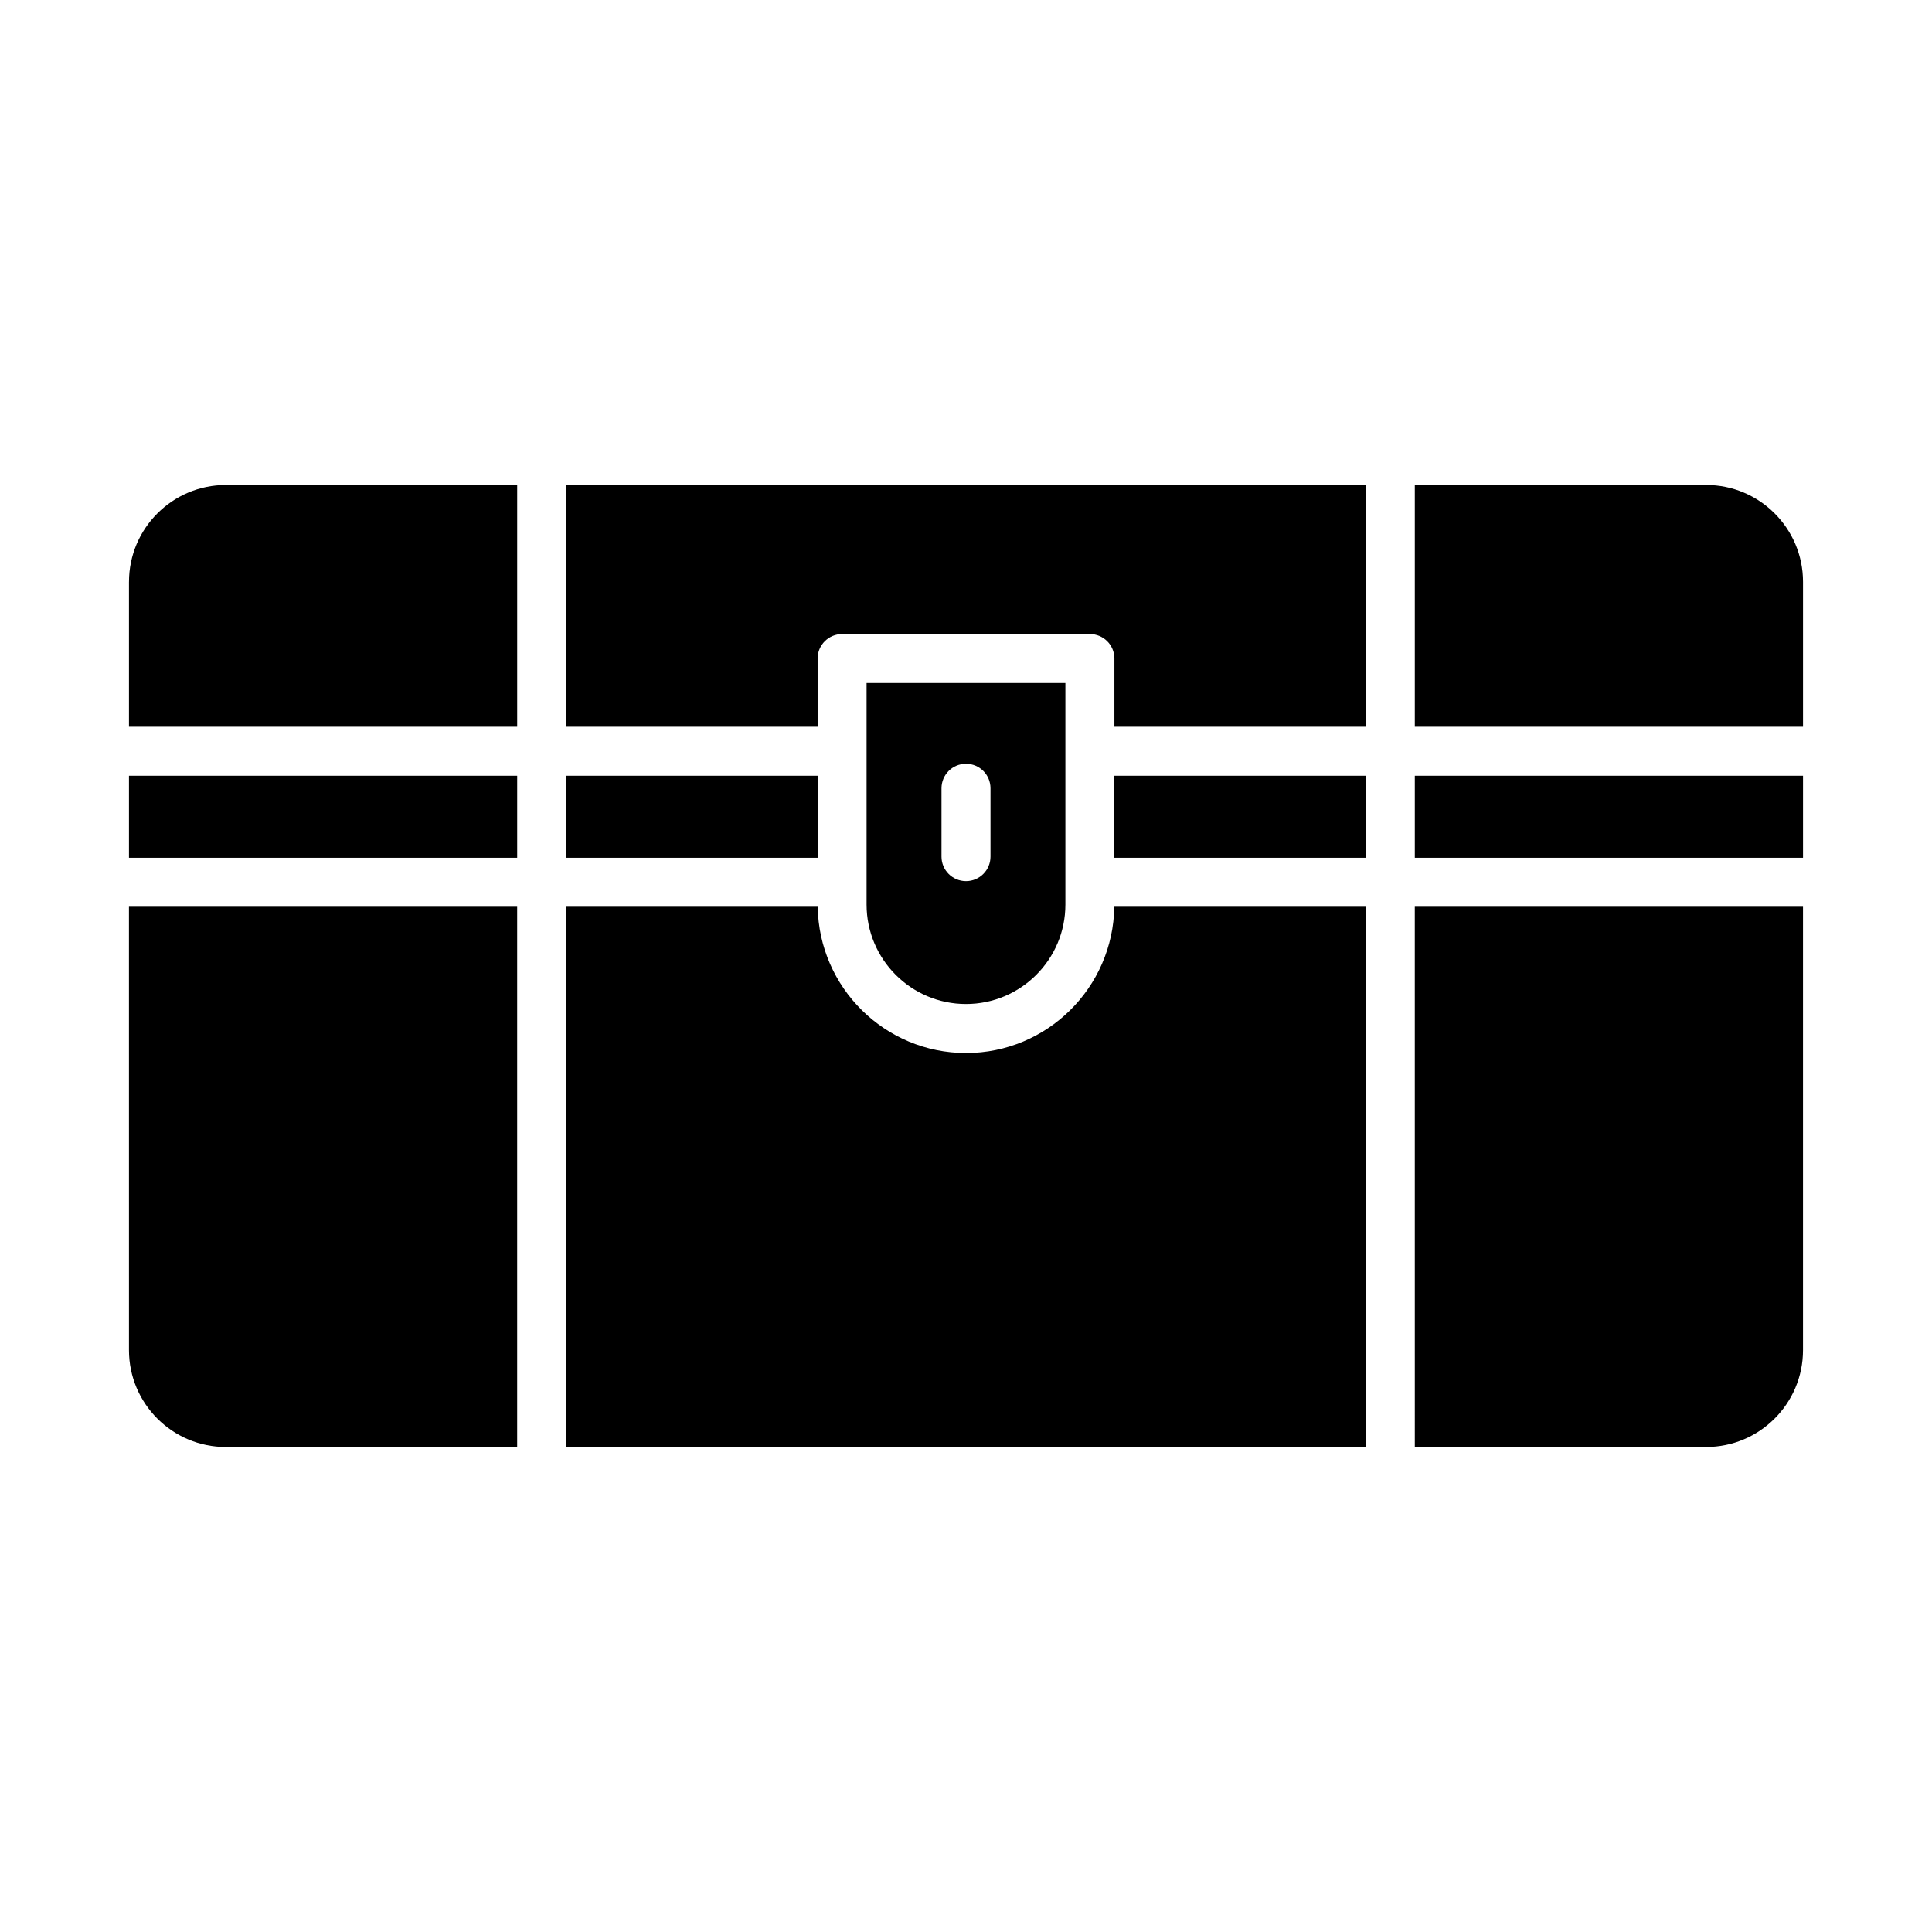
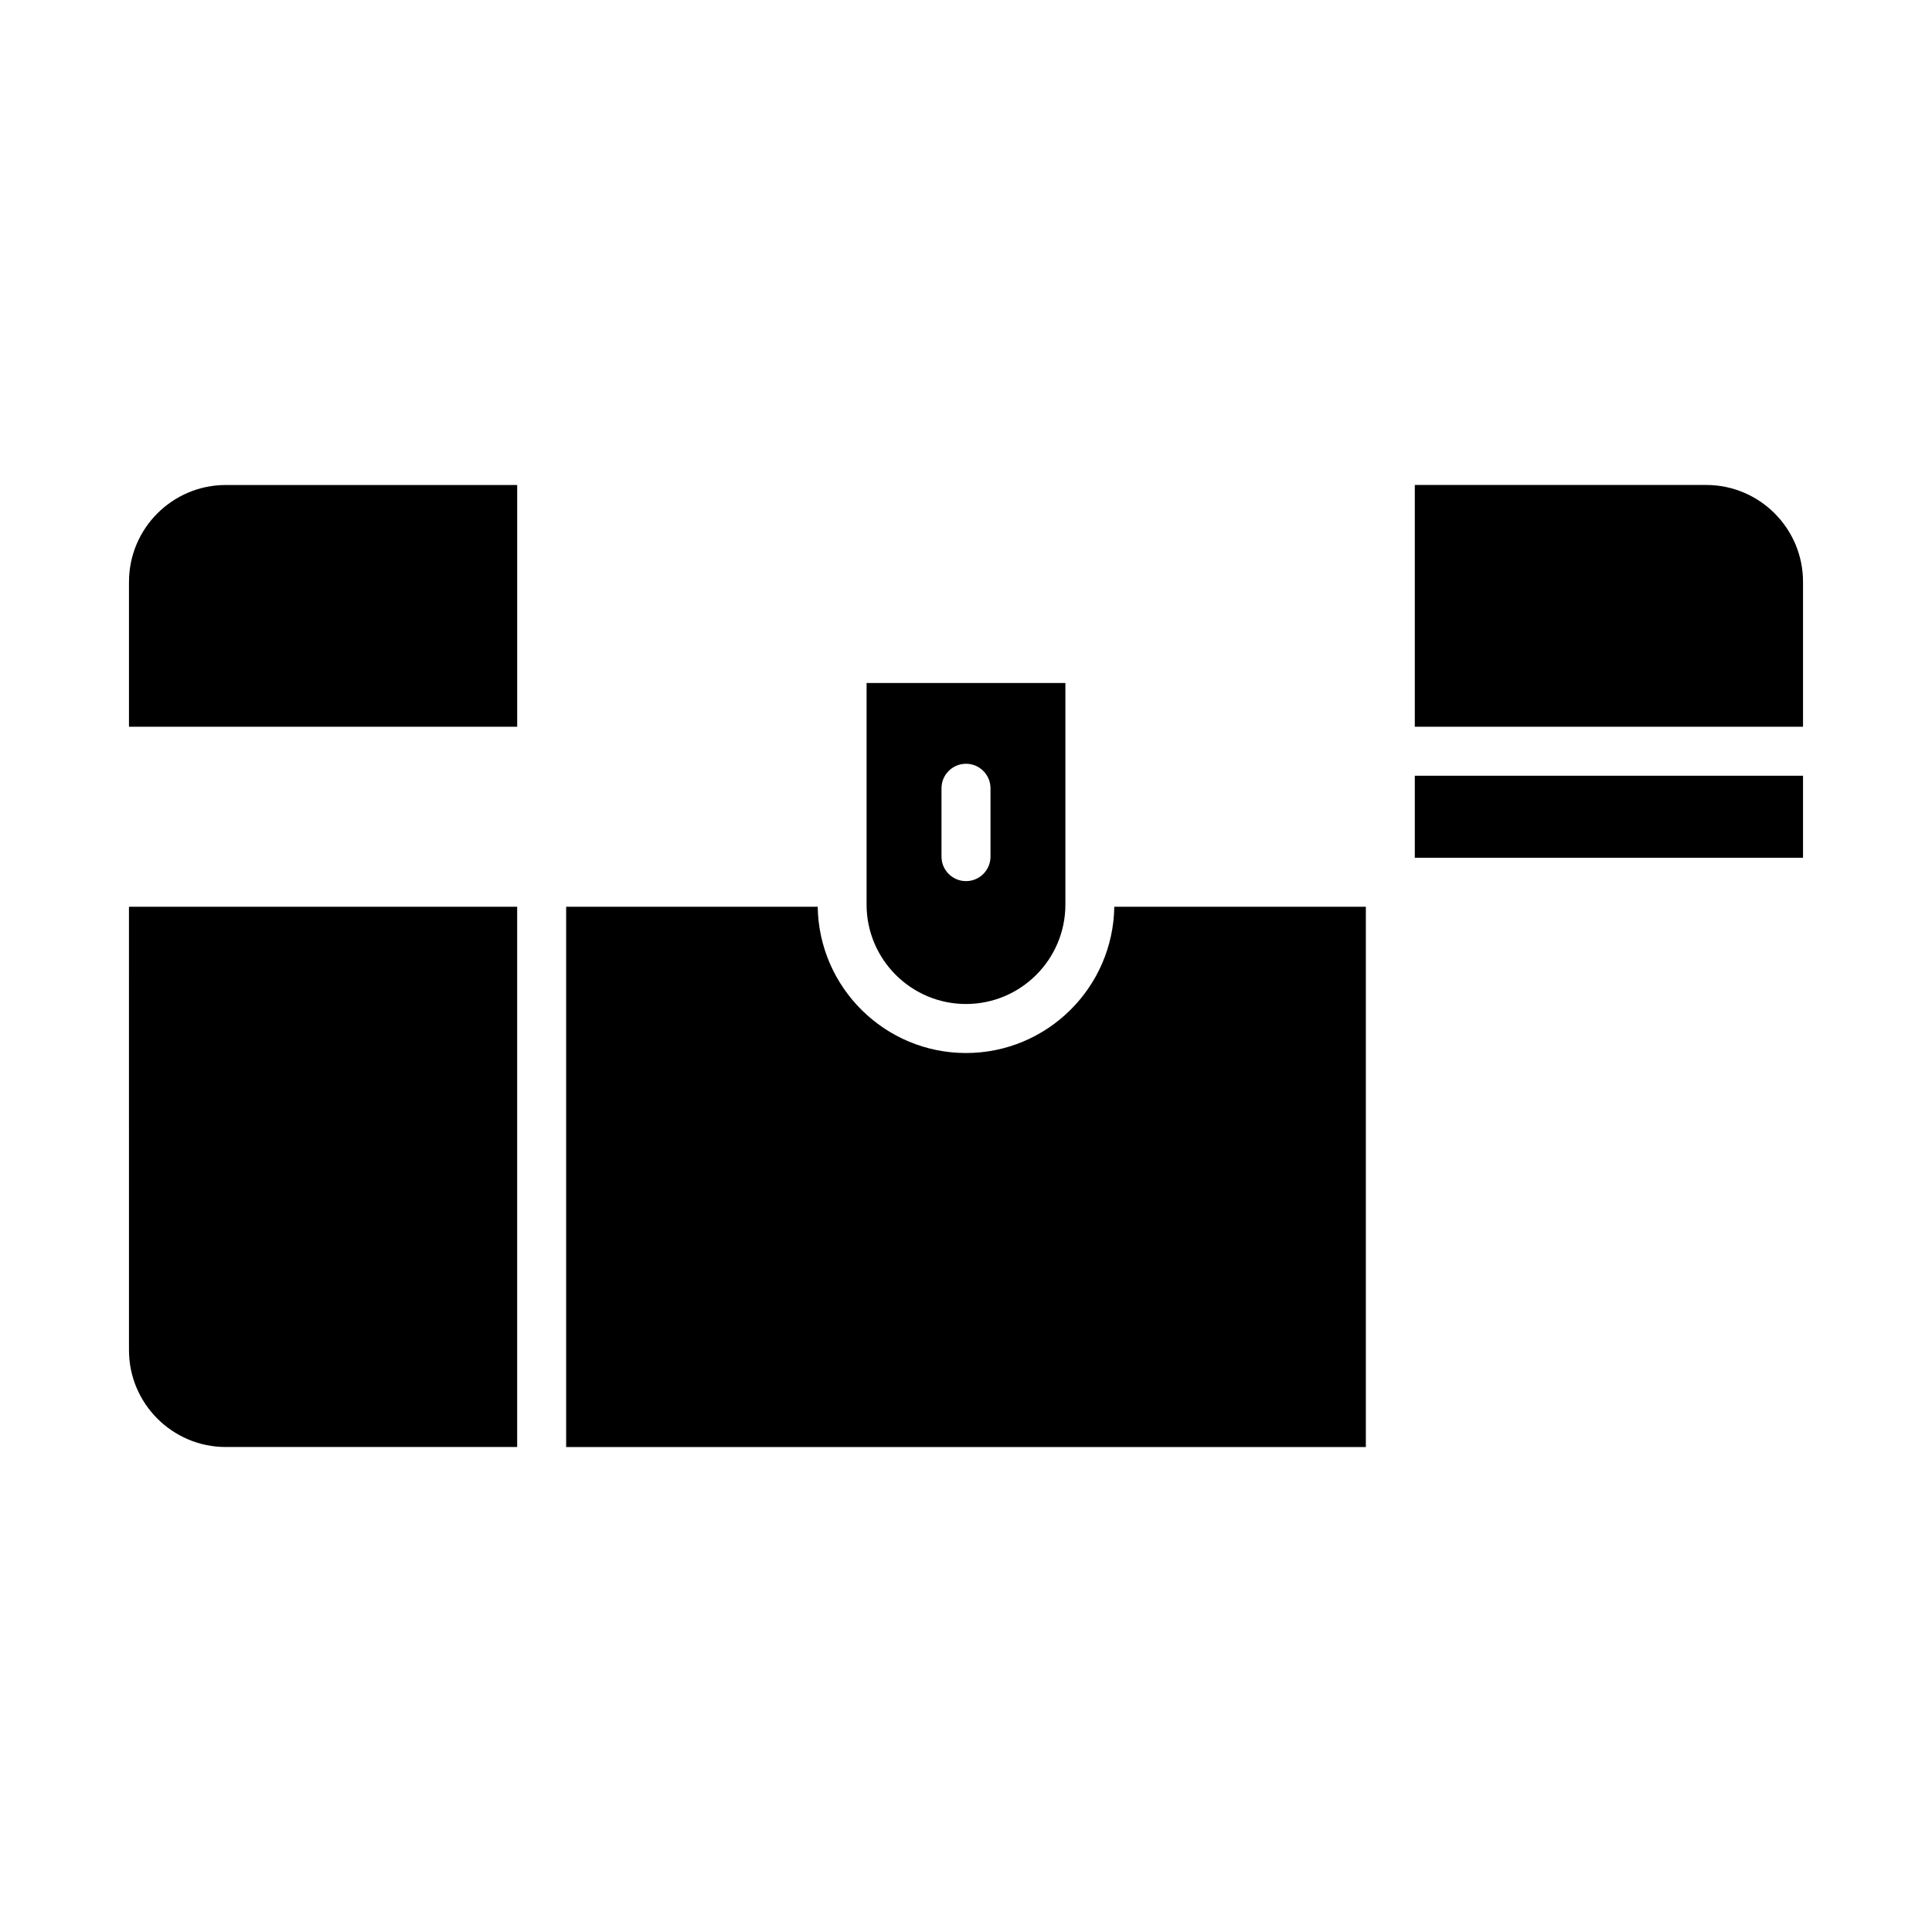
<svg xmlns="http://www.w3.org/2000/svg" fill="#000000" width="800px" height="800px" version="1.1" viewBox="144 144 512 512">
  <g>
-     <path d="m294.04 349.58h66.637v21.734h-66.637z" />
    <path d="m178.18 501.81c0 14.152 11.512 25.664 25.664 25.664h77.211v-143.18h-102.88z" />
-     <path d="m178.18 349.58h102.88v21.734h-102.88z" />
    <path d="m178.18 298.19v38.41h102.88v-64.074h-77.211c-14.152 0-25.664 11.512-25.664 25.664z" />
    <path d="m400 423.06c-21.492 0-38.988-17.34-39.297-38.762h-66.668v143.18h211.93v-143.18h-66.668c-0.305 21.422-17.801 38.762-39.293 38.762z" />
-     <path d="m439.32 349.58h66.637v21.734h-66.637z" />
-     <path d="m294.04 336.6h66.637v-18.078c0-3.586 2.902-6.492 6.492-6.492h65.668c3.586 0 6.492 2.902 6.492 6.492v18.078h66.637v-64.078h-211.93z" />
-     <path d="m518.94 527.47h77.211c14.152 0 25.664-11.512 25.664-25.664v-117.51h-102.88z" />
    <path d="m518.94 349.58h102.88v21.734h-102.88z" />
    <path d="m596.15 272.52h-77.211v64.078h102.88v-38.41c0-14.156-11.512-25.668-25.664-25.668z" />
    <path d="m426.34 383.73v-58.723h-52.688v58.719c0 14.527 11.816 26.344 26.344 26.344 14.531 0.004 26.344-11.812 26.344-26.34zm-32.832-12.715v-18.117c0-3.586 2.902-6.492 6.492-6.492 3.586 0 6.492 2.902 6.492 6.492v18.117c0 3.586-2.902 6.492-6.492 6.492-3.59-0.004-6.492-2.906-6.492-6.492z" />
  </g>
</svg>